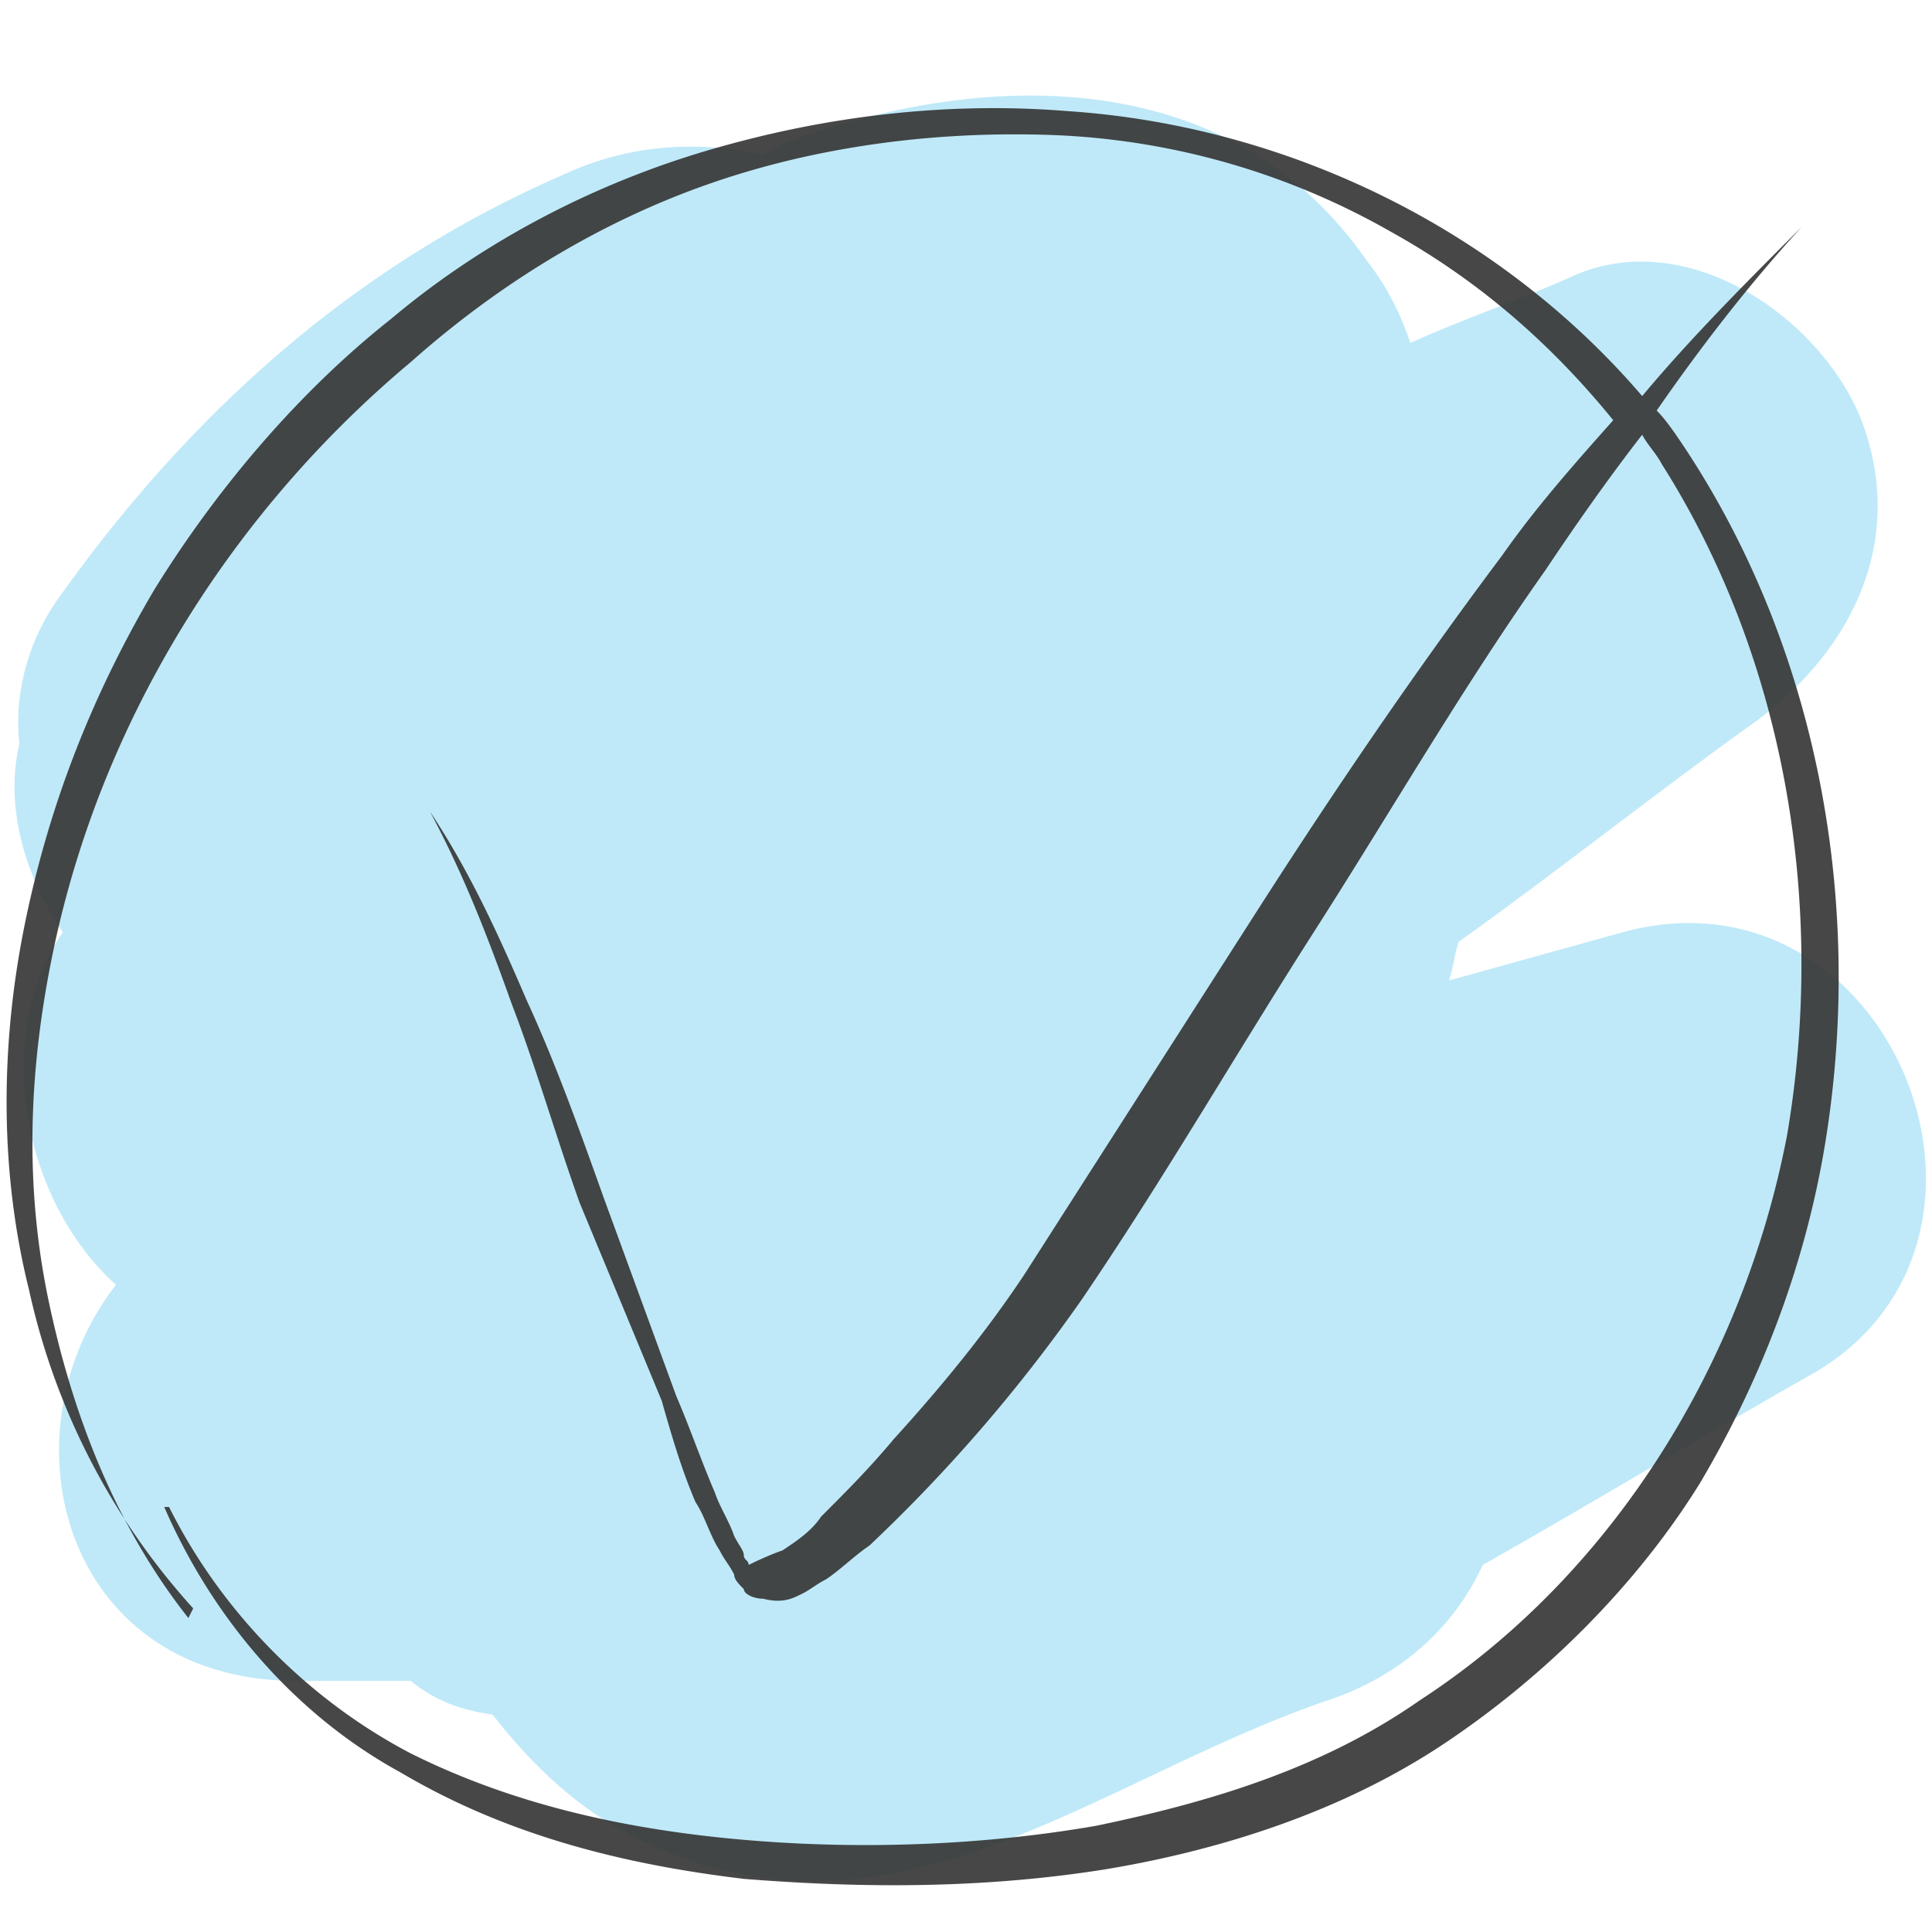
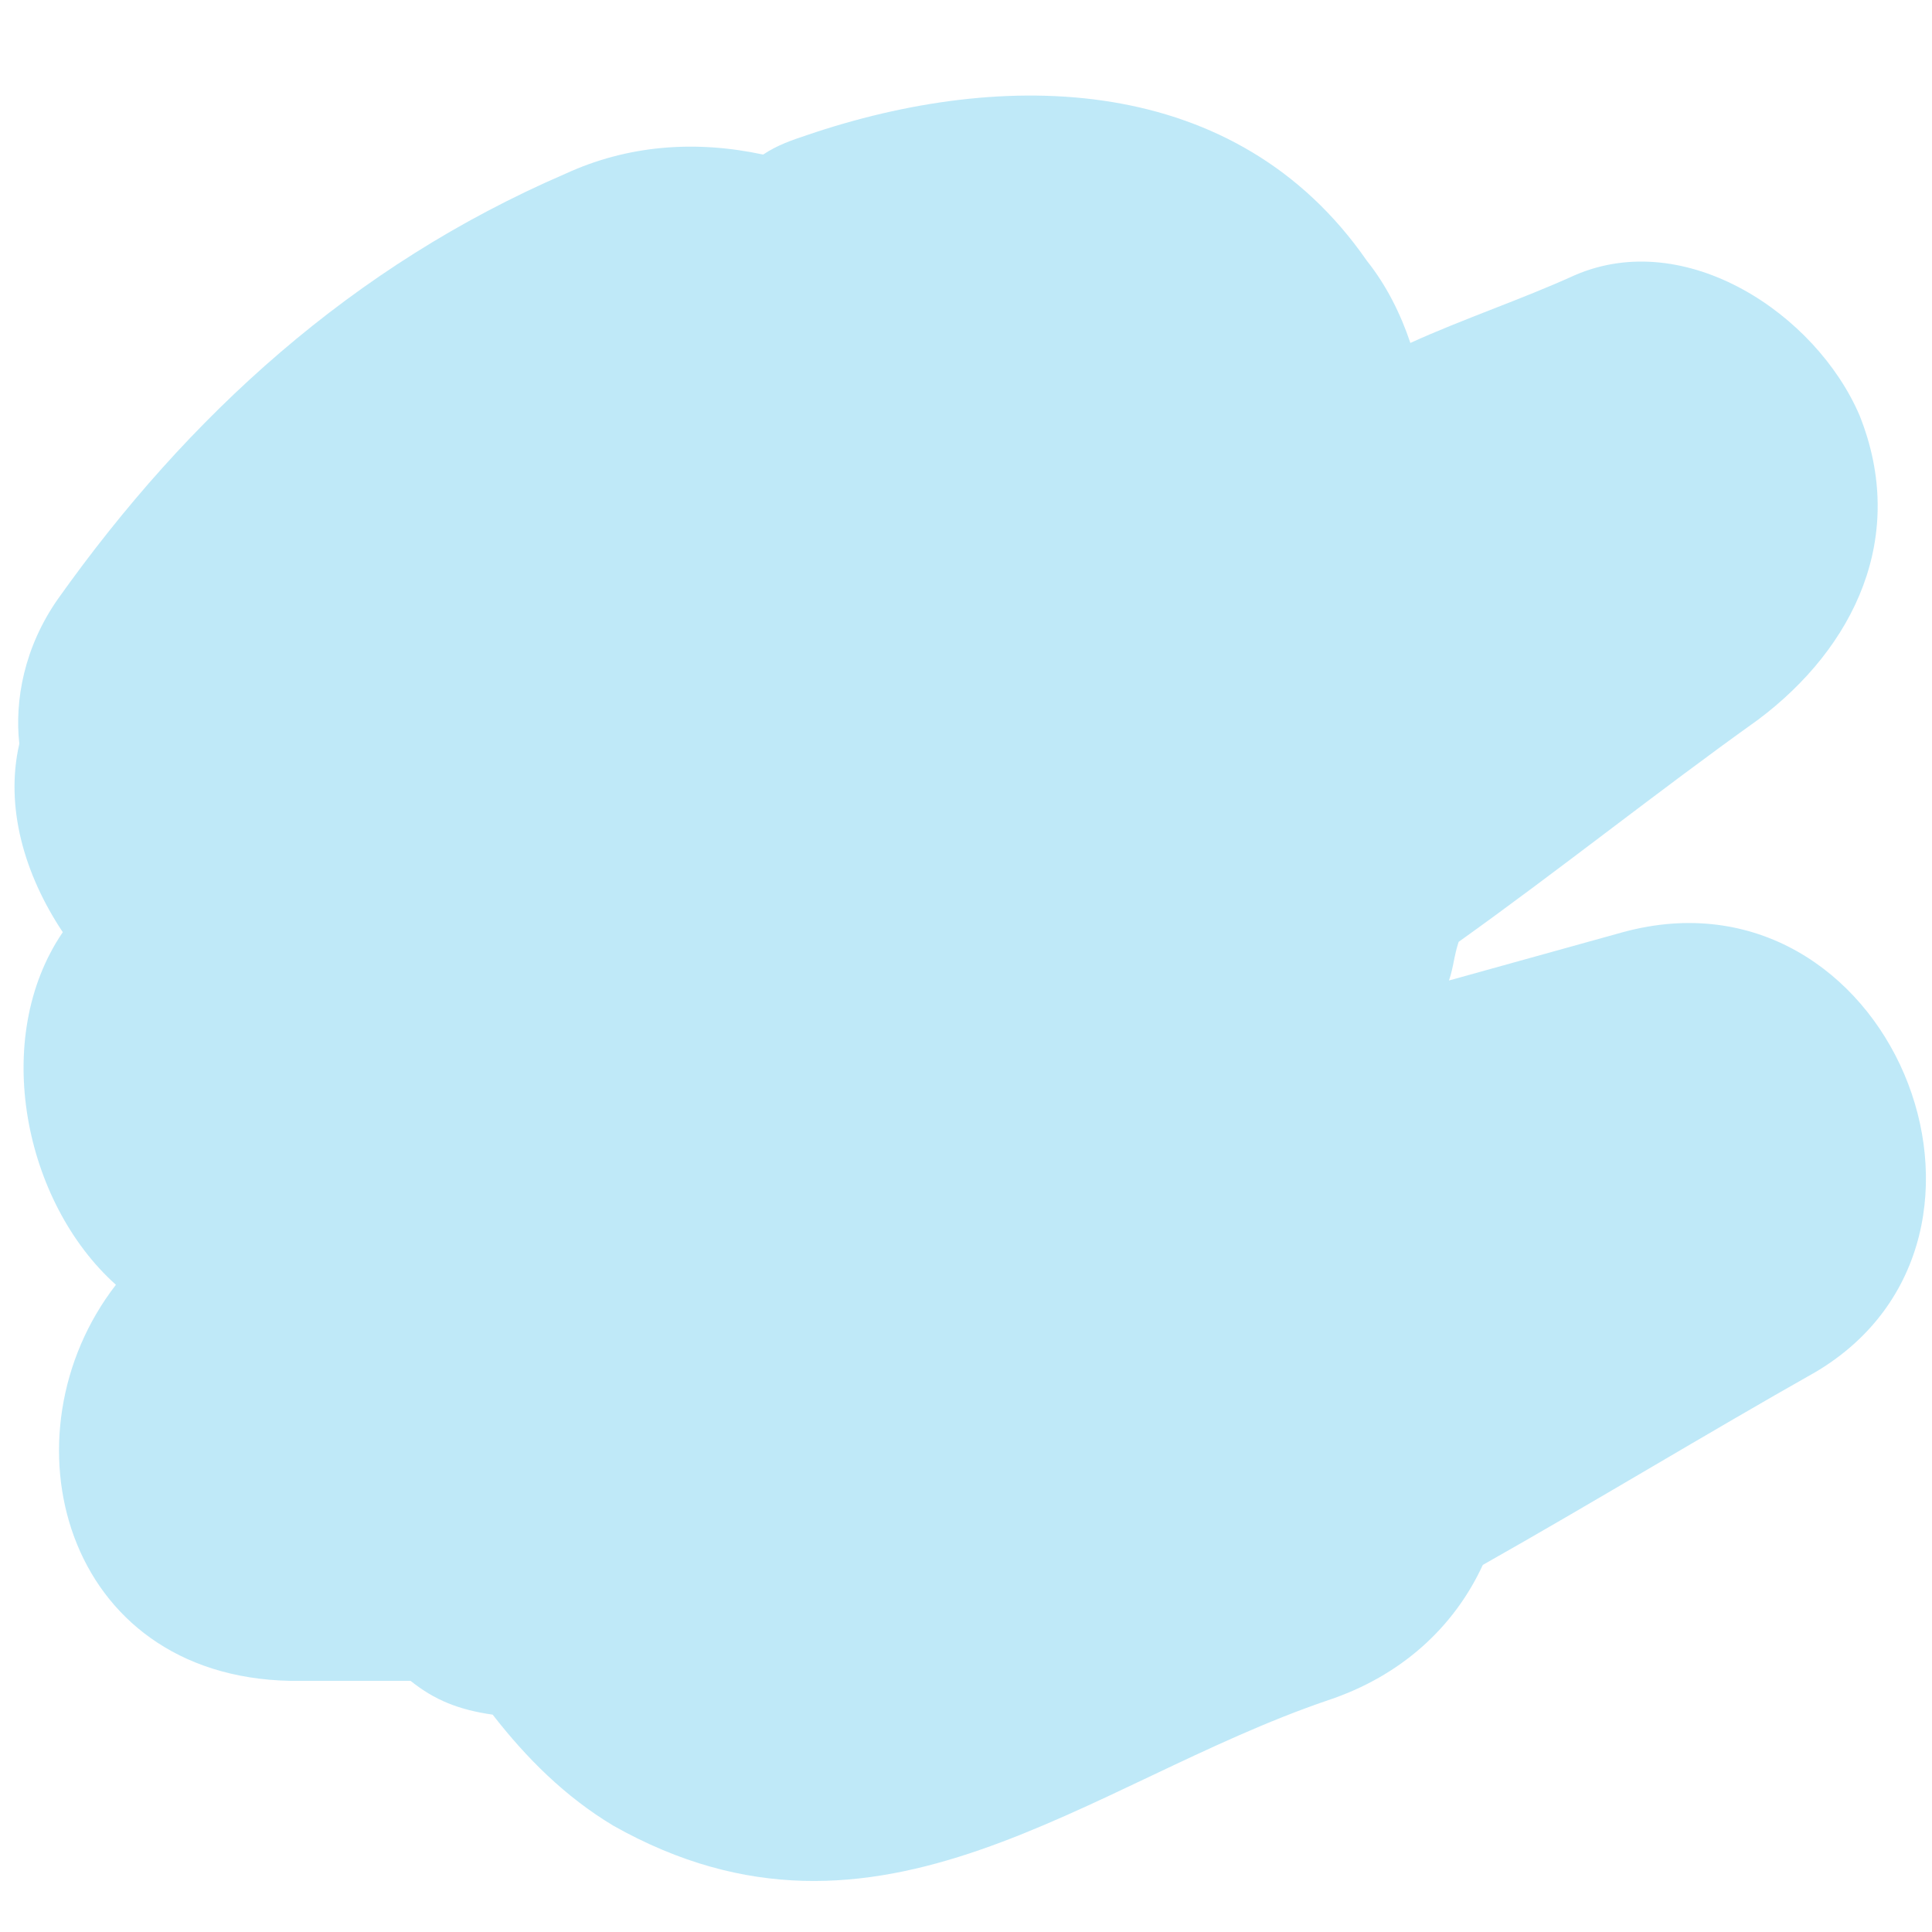
<svg xmlns="http://www.w3.org/2000/svg" width="40" height="40" viewBox="0 0 40 40">
  <path class="uk-text-primary" fill="#02a9e6" opacity=".25" d="M33.6 19.3l-3.6 1c.1-.3.1-.5.2-.8 2.1-1.5 4.1-3.1 6.2-4.6 2-1.5 3.1-3.8 2.1-6.3-.9-2.1-3.6-3.9-5.9-2.9-1.1.5-2.3.9-3.4 1.4-.2-.6-.5-1.2-.9-1.7-2.7-3.9-7.5-4-11.6-2.6-.3.1-.6.2-.9.4-1.4-.3-2.8-.2-4.1.4-4.4 1.9-7.8 5-10.5 8.8-.7 1-.9 2.1-.8 3-.3 1.3.1 2.7.9 3.9-1.5 2.2-.8 5.6 1.1 7.3C0 29.7 1.3 34.7 6 34.8h2.5c.5.4 1 .6 1.7.7.7.9 1.5 1.7 2.5 2.3 5.5 3.1 9.8-.9 14.8-2.6 1.5-.5 2.6-1.5 3.2-2.8 2.3-1.3 4.6-2.7 6.9-4 4.7-2.8 1.5-10.6-4-9.1" />
-   <path fill="#333" opacity=".9" d="M37.8 23.6c-.4 2.5-1.3 4.9-2.6 7.1-1.3 2.1-3.2 4-5.3 5.4-2.1 1.4-4.6 2.2-7 2.6-2.5.4-5 .4-7.5.2-2.5-.3-4.9-.9-7.1-2.2-2.2-1.2-3.9-3.2-4.9-5.5h.1c1.1 2.2 2.9 4 5 5.1 2.2 1.1 4.6 1.6 7 1.8 2.4.2 4.9.1 7.2-.3 2.4-.5 4.7-1.2 6.7-2.6 4-2.6 6.7-7 7.6-11.7.8-4.7 0-9.8-2.6-13.9-.1-.2-.3-.4-.4-.6-.7.9-1.4 1.9-2 2.8-1.7 2.4-3.2 5-4.8 7.5-1.6 2.5-3.1 5.1-4.8 7.6A33.01 33.01 0 0 1 18 32c-.3.2-.6.5-.9.7-.2.1-.3.2-.5.3-.2.1-.4.2-.8.1-.2 0-.4-.1-.4-.2-.1-.1-.2-.2-.2-.3-.1-.2-.2-.3-.3-.5-.2-.3-.3-.7-.5-1-.3-.7-.5-1.4-.7-2.1L12 24.9c-.5-1.4-.9-2.8-1.4-4.1-.5-1.4-1-2.7-1.7-4 .8 1.2 1.4 2.5 2 3.9.6 1.3 1.1 2.7 1.6 4.1l1.5 4.1c.3.7.5 1.3.8 2 .1.3.3.6.4.9.1.2.2.3.2.4 0 .1.1.1.1.2 0 0 .4-.2.7-.3.3-.2.6-.4.8-.7.5-.5 1-1 1.5-1.6 1-1.1 1.9-2.2 2.7-3.4l4.8-7.5c1.6-2.5 3.3-5 5.1-7.4.7-1 1.5-1.9 2.3-2.8-1.3-1.6-2.8-2.9-4.6-3.9a15.3 15.3 0 0 0-6.9-2c-2.4-.1-4.9.2-7.2 1s-4.4 2.1-6.2 3.7c-3.7 3.1-6.4 7.4-7.4 12.2-.5 2.4-.6 4.8-.1 7.2.5 2.4 1.4 4.7 2.9 6.6l.1-.2a14.4 14.4 0 0 1-3.4-6.6c-.6-2.4-.6-5-.1-7.5s1.4-4.8 2.7-7c1.3-2.1 3-4.1 4.9-5.6C10 5 12.3 3.8 14.7 3.1c2.4-.7 4.9-1 7.4-.8 4.5.3 8.9 2.4 11.9 5.9 1-1.2 2.2-2.4 3.3-3.5-1.1 1.2-2.1 2.5-3 3.8.2.2.4.5.6.8 2.7 4.1 3.7 9.3 2.9 14.3z" />
</svg>